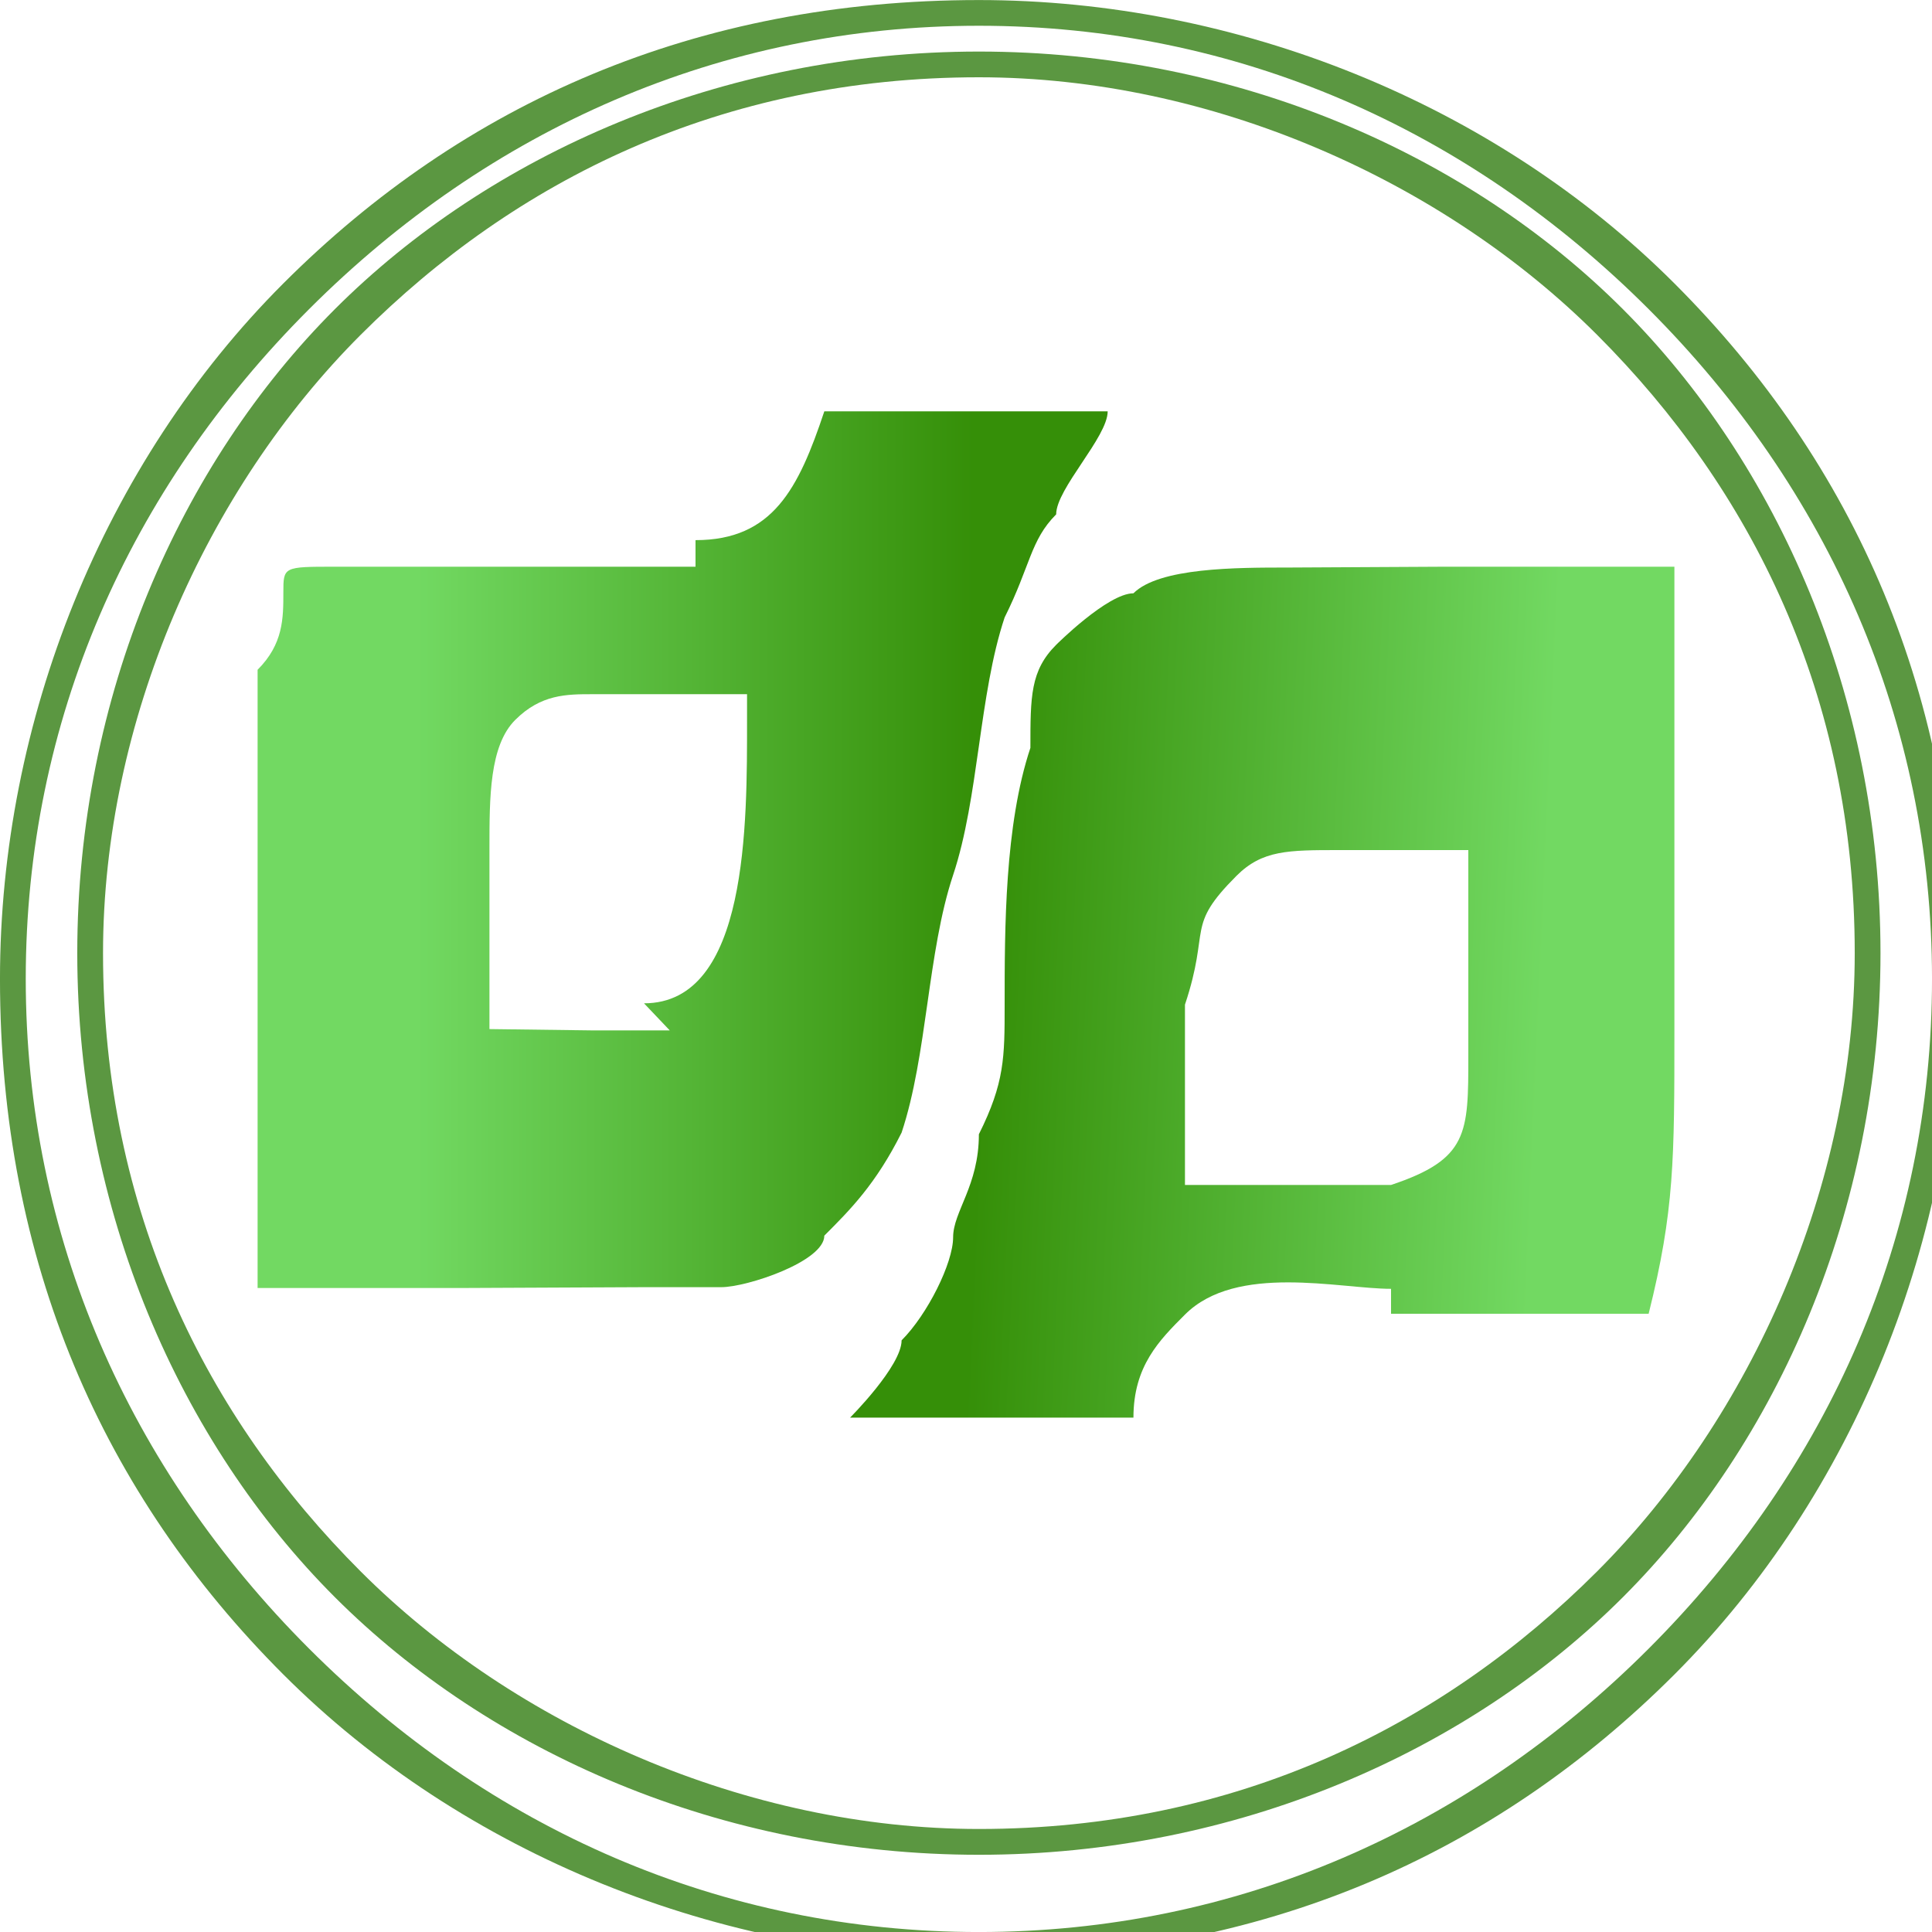
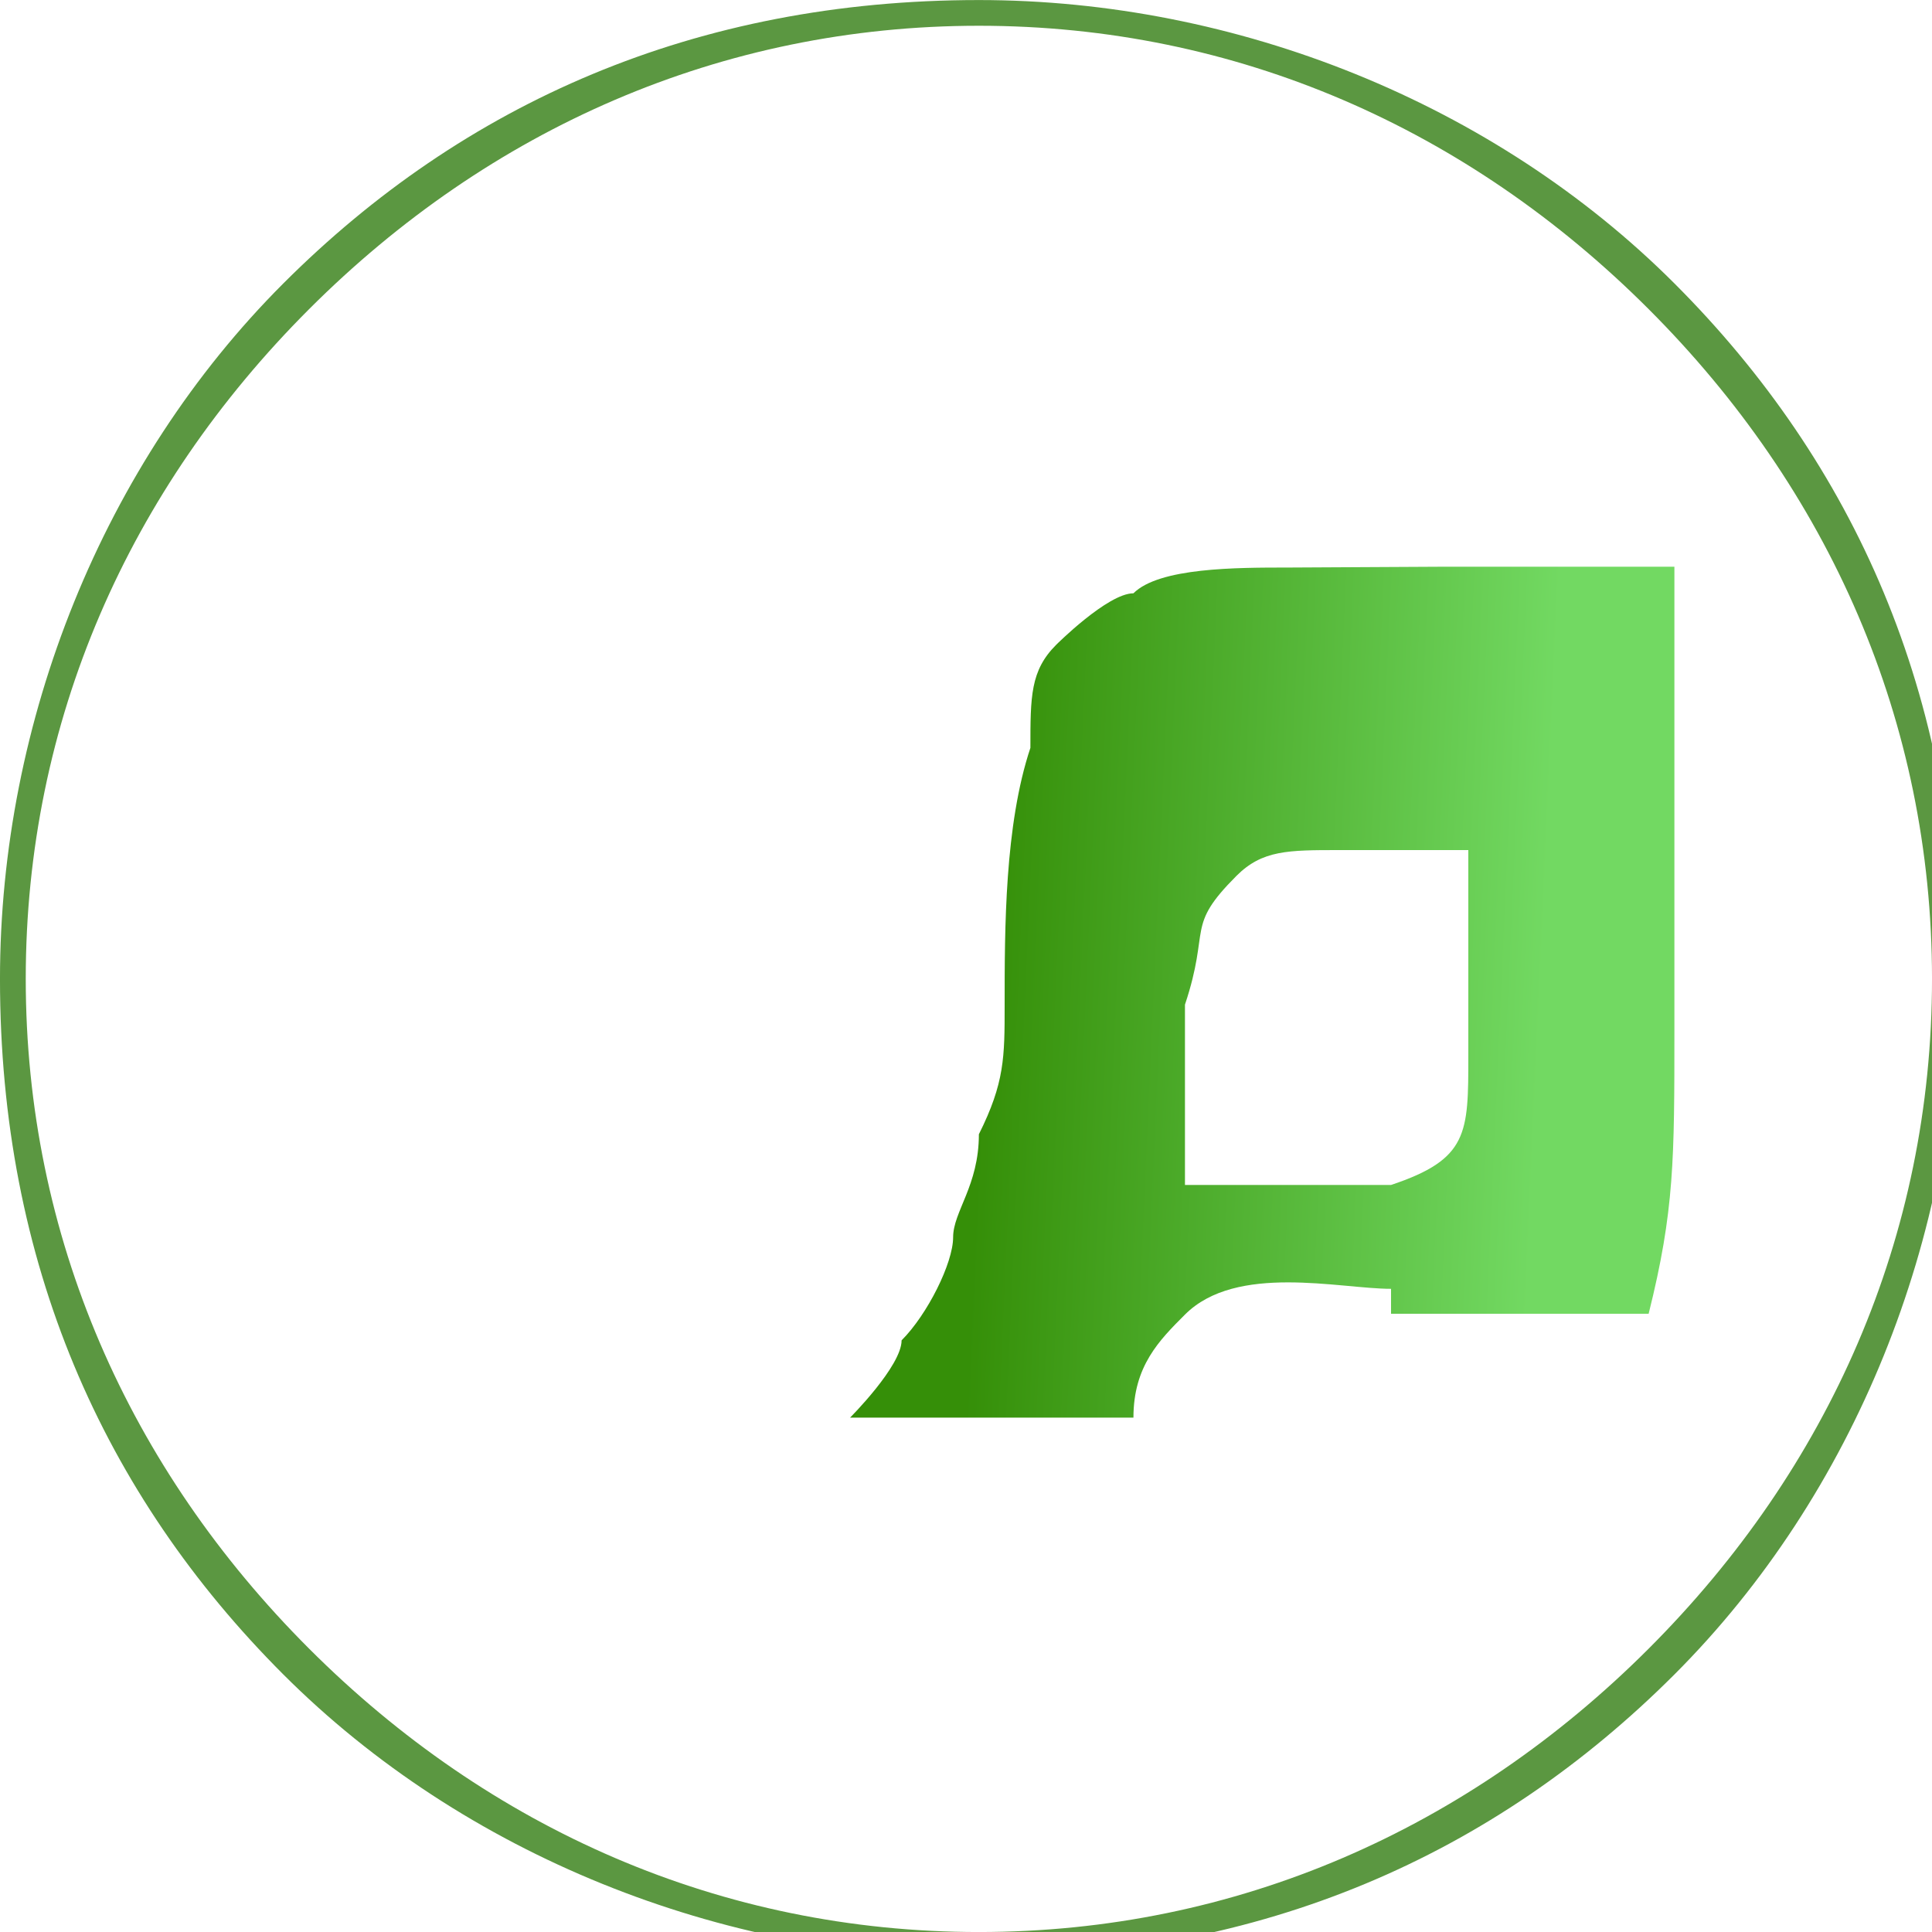
<svg xmlns="http://www.w3.org/2000/svg" xmlns:xlink="http://www.w3.org/1999/xlink" xml:space="preserve" width="0.591in" height="0.591in" style="shape-rendering:geometricPrecision; text-rendering:geometricPrecision; image-rendering:optimizeQuality; fill-rule:evenodd; clip-rule:evenodd" viewBox="0 0 0.075 0.075">
  <defs>
    <style type="text/css">
   
    .fil2 {fill:none}
    .fil3 {fill:#5B9741;fill-rule:nonzero}
    .fil0 {fill:url(#id0)}
    .fil1 {fill:url(#id1)}
   
  </style>
    <linearGradient id="id0" gradientUnits="userSpaceOnUse" x1="0.038" y1="0.034" x2="0.016" y2="0.034">
      <stop offset="0" style="stop-color:#358F08" />
      <stop offset="1" style="stop-color:#72D962" />
    </linearGradient>
    <linearGradient id="id1" gradientUnits="userSpaceOnUse" xlink:href="#id0" x1="0.038" y1="0.039" x2="0.06" y2="0.04">
  </linearGradient>
  </defs>
  <g id="Layer_x0020_1">
    <g id="_92723760">
      <g>
-         <path id="_92894840" class="fil0" d="M0.027 0.022c-0.004,0 -0.009,0 -0.014,0 -0.002,-5.0032e-007 -0.002,-0 -0.002,0.001 -0,0.001 -0,0.002 -0.001,0.003 -0,0.001 -0,0.005 -0,0.007l0 0.012 0 0.005 0.008 0 0.007 -3.20205e-005 0.003 -0c0.001,0 0.004,-0.001 0.004,-0.002 0.001,-0.001 0.002,-0.002 0.003,-0.004 0.001,-0.003 0.001,-0.007 0.002,-0.01 0.001,-0.003 0.001,-0.007 0.002,-0.01 0.001,-0.002 0.001,-0.003 0.002,-0.004 0,-0.001 0.002,-0.003 0.002,-0.004l-0.011 0c-0.001,0.003 -0.002,0.005 -0.005,0.005zm-0.001 0.018l-0.003 0 -0.004 -5.1533e-005c-0,0 -0,-9.00577e-005 -0,-0l0 -0.007c0,-0.002 0,-0.004 0.001,-0.005 0.001,-0.001 0.002,-0.001 0.003,-0.001l0.006 0 0 0.001c0,0.004 5.50352e-005,0.011 -0.004,0.011z" />
        <path id="_92894768" class="fil1" d="M0.048 0.034c0.001,-0.001 0.002,-0.001 0.004,-0.001l0.005 0 0 0.008c0,0.003 -0,0.004 -0.003,0.005 -0.002,0 -0.005,0 -0.008,0 0,-0.002 -0,-0.005 0,-0.007 0.001,-0.003 0,-0.003 0.002,-0.005zm0.006 0.017l0.01 0c0.001,-0.004 0.001,-0.006 0.001,-0.011l0 -0.012 -0 -0.006 -0.009 -0 -0.006 3.20205e-005c-0.002,0 -0.005,0 -0.006,0.001 -0.001,0 -0.003,0.002 -0.003,0.002 -0.001,0.001 -0.001,0.002 -0.001,0.004 -0.001,0.003 -0.001,0.007 -0.001,0.01 -0,0.002 -0,0.003 -0.001,0.005 -0,0.002 -0.001,0.003 -0.001,0.004 -0,0.001 -0.001,0.003 -0.002,0.004 -0,0.001 -0.002,0.003 -0.002,0.003l0.011 0c0,-0.002 0.001,-0.003 0.002,-0.004 0.002,-0.002 0.006,-0.001 0.008,-0.001z" />
      </g>
      <path id="_92894672" class="fil2" d="M0.038 0.002c0.019,0 0.035,0.016 0.035,0.035 0,0.019 -0.016,0.035 -0.035,0.035 -0.019,0 -0.035,-0.016 -0.035,-0.035 0,-0.019 0.016,-0.035 0.035,-0.035z" />
-       <path id="_92894600" class="fil3" d="M0.038 0.002l5.0032e-007 0 0 1.50096e-006c0.01,0 0.019,0.004 0.025,0.01 0.006,0.006 0.01,0.015 0.01,0.025l1.50096e-006 0 0 5.0032e-007 0 5.0032e-007 -1.50096e-006 0c0,0.01 -0.004,0.019 -0.01,0.025 -0.006,0.006 -0.015,0.01 -0.025,0.01l0 1.50096e-006 -5.0032e-007 0 -5.0032e-007 0 0 -1.50096e-006c-0.01,0 -0.019,-0.004 -0.025,-0.01 -0.006,-0.006 -0.01,-0.015 -0.01,-0.025l-1.50096e-006 0 0 -5.0032e-007 0 -5.0032e-007 1.50096e-006 0c0,-0.01 0.004,-0.019 0.01,-0.025 0.006,-0.006 0.015,-0.01 0.025,-0.01l0 -1.50096e-006 5.0032e-007 0zm5.0032e-007 0.001l0 2.00128e-006 -5.0032e-007 0 -5.0032e-007 0 0 -2.00128e-006c-0.01,0 -0.018,0.004 -0.024,0.01 -0.006,0.006 -0.01,0.015 -0.01,0.024l2.00128e-006 0 0 5.0032e-007 0 5.0032e-007 -2.00128e-006 0c0,0.01 0.004,0.018 0.01,0.024 0.006,0.006 0.015,0.01 0.024,0.01l0 -2.00128e-006 5.0032e-007 0 5.0032e-007 0 0 2.00128e-006c0.01,0 0.018,-0.004 0.024,-0.01 0.006,-0.006 0.01,-0.015 0.01,-0.024l-2.00128e-006 0 0 -5.0032e-007 0 -5.0032e-007 2.00128e-006 0c0,-0.01 -0.004,-0.018 -0.01,-0.024 -0.006,-0.006 -0.015,-0.01 -0.024,-0.01z" />
-       <path id="_92894528" class="fil2" d="M0.038 0c0.02,0 0.037,0.017 0.037,0.037 0,0.02 -0.017,0.037 -0.037,0.037 -0.02,0 -0.037,-0.017 -0.037,-0.037 0,-0.02 0.017,-0.037 0.037,-0.037z" />
      <path id="_92894456" class="fil3" d="M0.038 0l5.0032e-007 0 0 2.00128e-006c0.01,0 0.02,0.004 0.027,0.011 0.007,0.007 0.011,0.016 0.011,0.027l2.00128e-006 0 0 5.0032e-007 0 5.0032e-007 -2.00128e-006 0c0,0.01 -0.004,0.02 -0.011,0.027 -0.007,0.007 -0.016,0.011 -0.027,0.011l0 2.00128e-006 -5.0032e-007 0 -5.0032e-007 0 0 -2.00128e-006c-0.01,0 -0.02,-0.004 -0.027,-0.011 -0.007,-0.007 -0.011,-0.016 -0.011,-0.027l-2.00128e-006 0 0 -5.0032e-007 0 -5.0032e-007 2.00128e-006 0c0,-0.01 0.004,-0.02 0.011,-0.027 0.007,-0.007 0.016,-0.011 0.027,-0.011l0 -2.00128e-006 5.0032e-007 0zm5.0032e-007 0.001l0 2.00128e-006 -5.0032e-007 0 -5.0032e-007 0 0 -2.00128e-006c-0.01,5.0032e-007 -0.019,0.004 -0.026,0.011 -0.007,0.007 -0.011,0.016 -0.011,0.026l2.00128e-006 0 0 5.0032e-007 0 5.0032e-007 -2.00128e-006 0c5.0032e-007,0.01 0.004,0.019 0.011,0.026 0.007,0.007 0.016,0.011 0.026,0.011l0 -2.00128e-006 5.0032e-007 0 5.0032e-007 0 0 2.00128e-006c0.01,-5.0032e-007 0.019,-0.004 0.026,-0.011 0.007,-0.007 0.011,-0.016 0.011,-0.026l-2.00128e-006 0 0 -5.0032e-007 0 -5.0032e-007 2.00128e-006 0c-5.0032e-007,-0.01 -0.004,-0.019 -0.011,-0.026 -0.007,-0.007 -0.016,-0.011 -0.026,-0.011z" />
    </g>
  </g>
</svg>